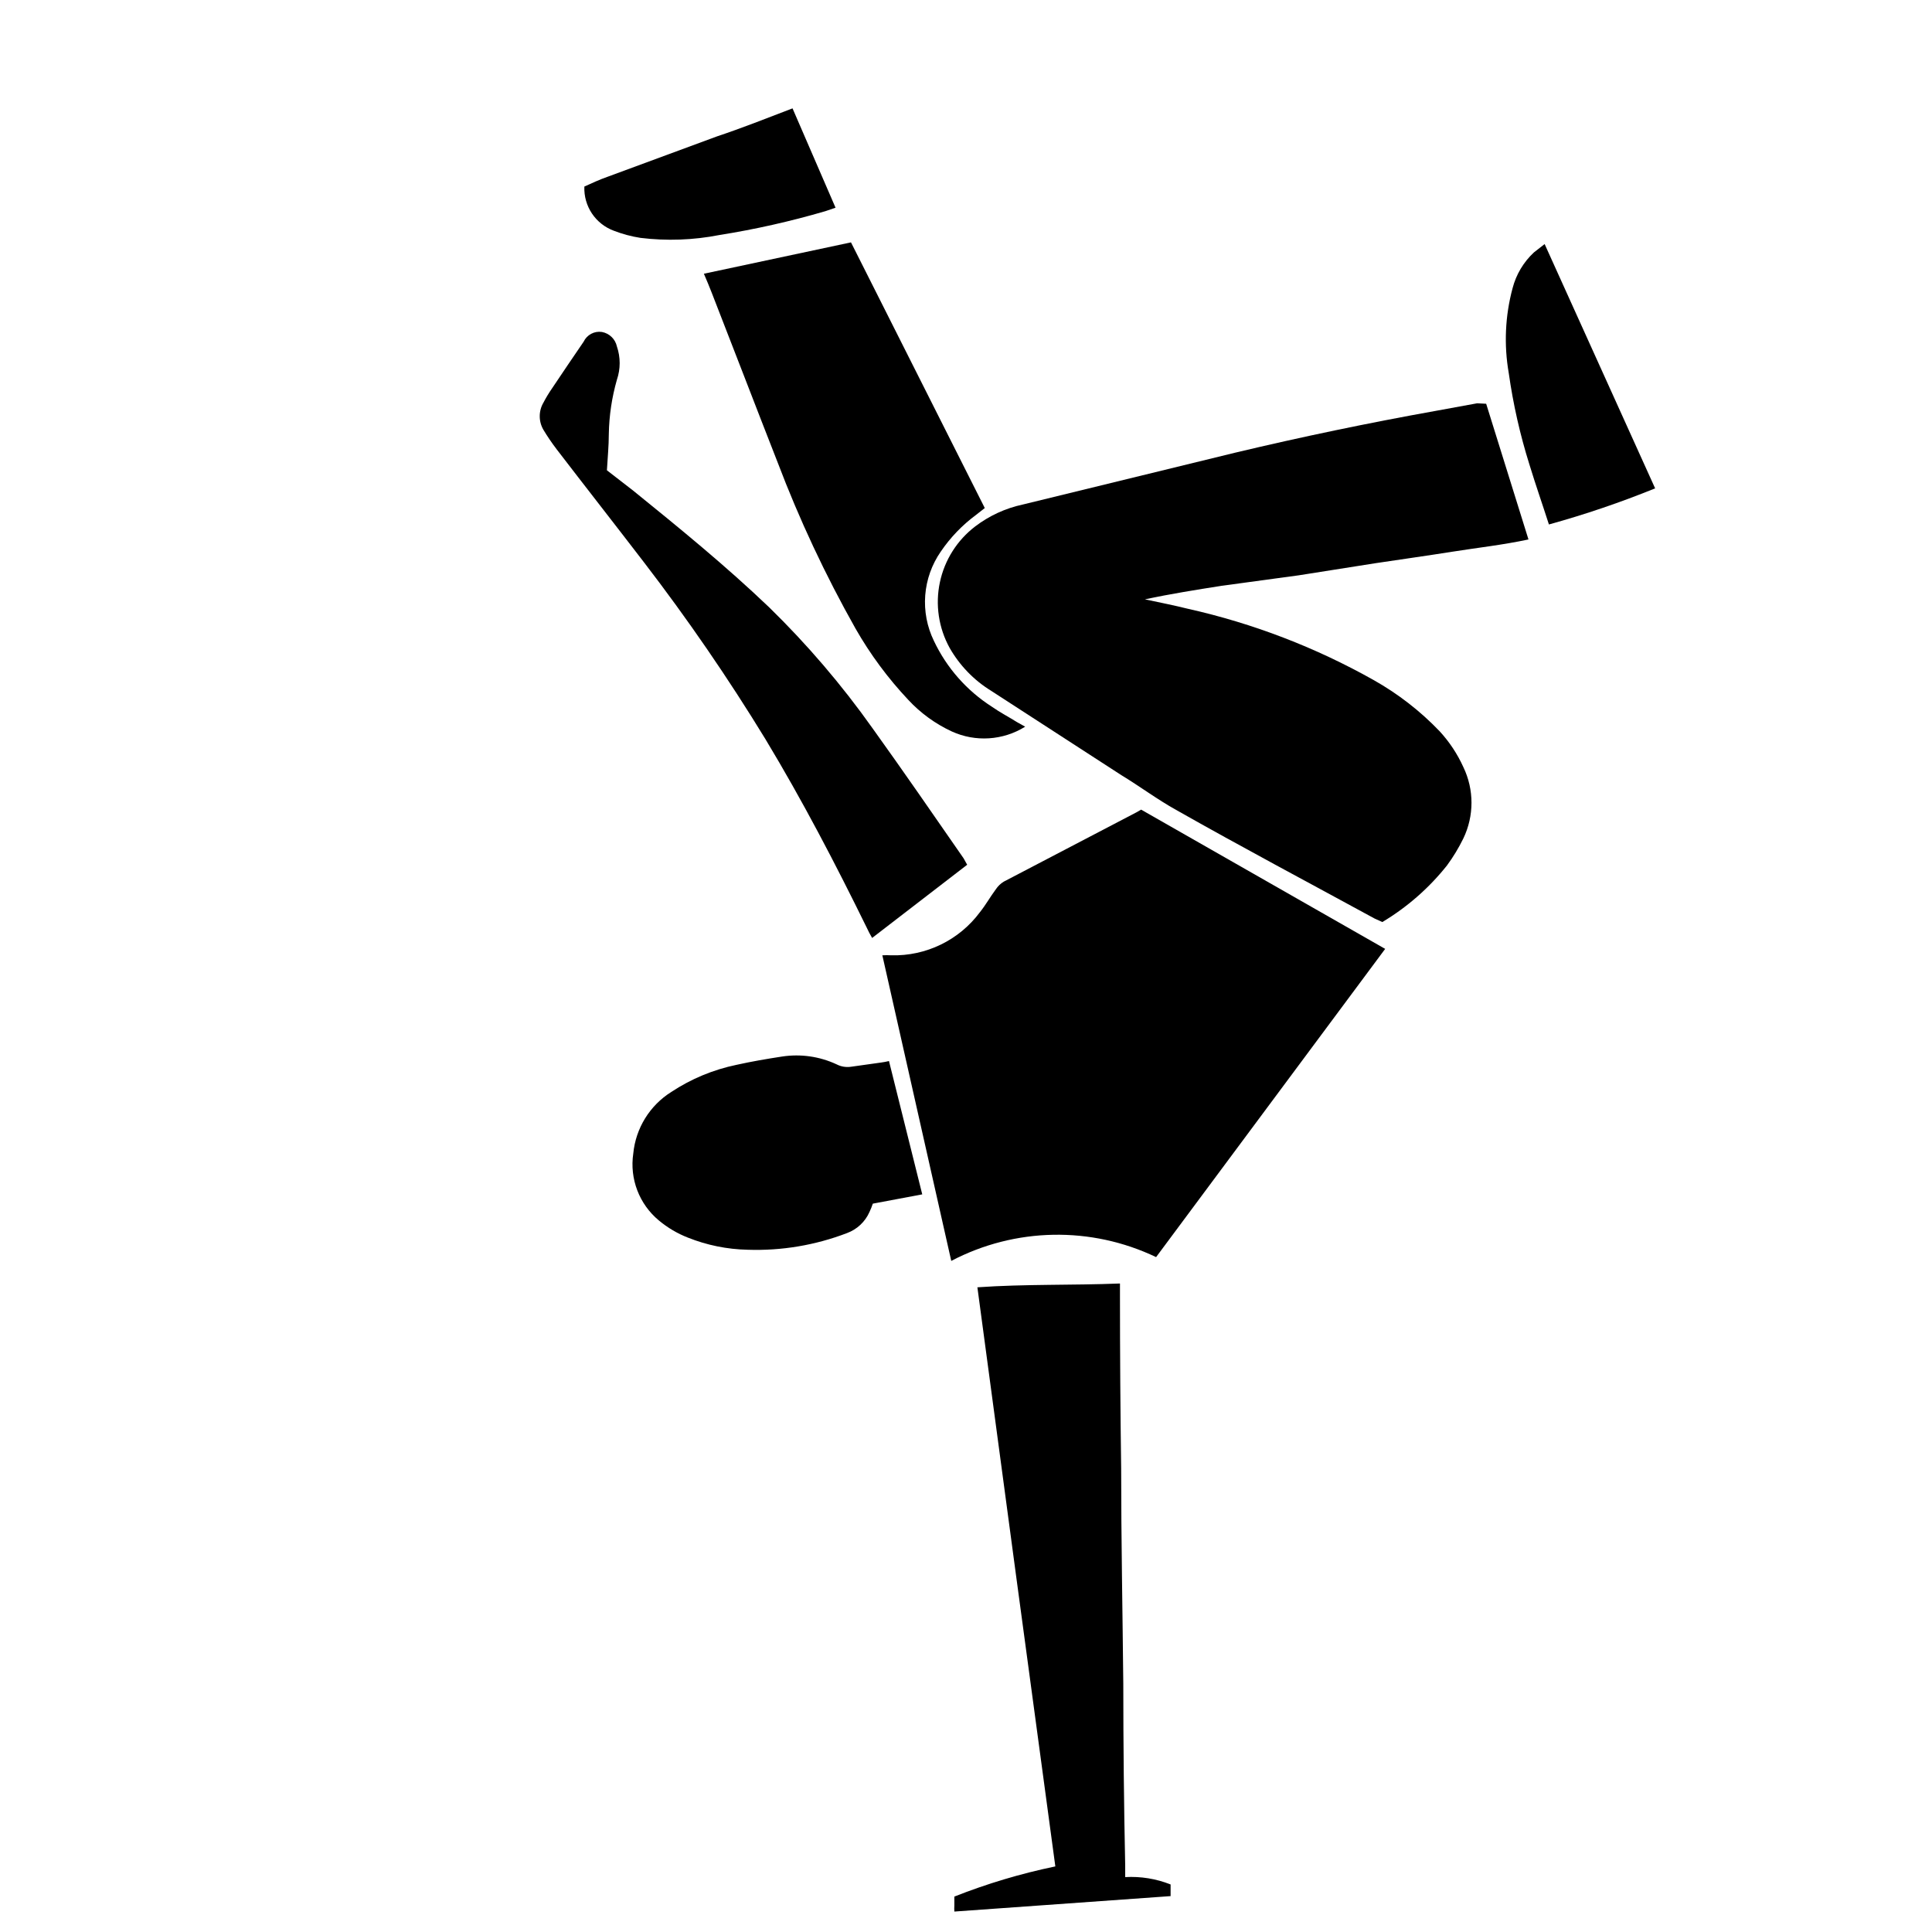
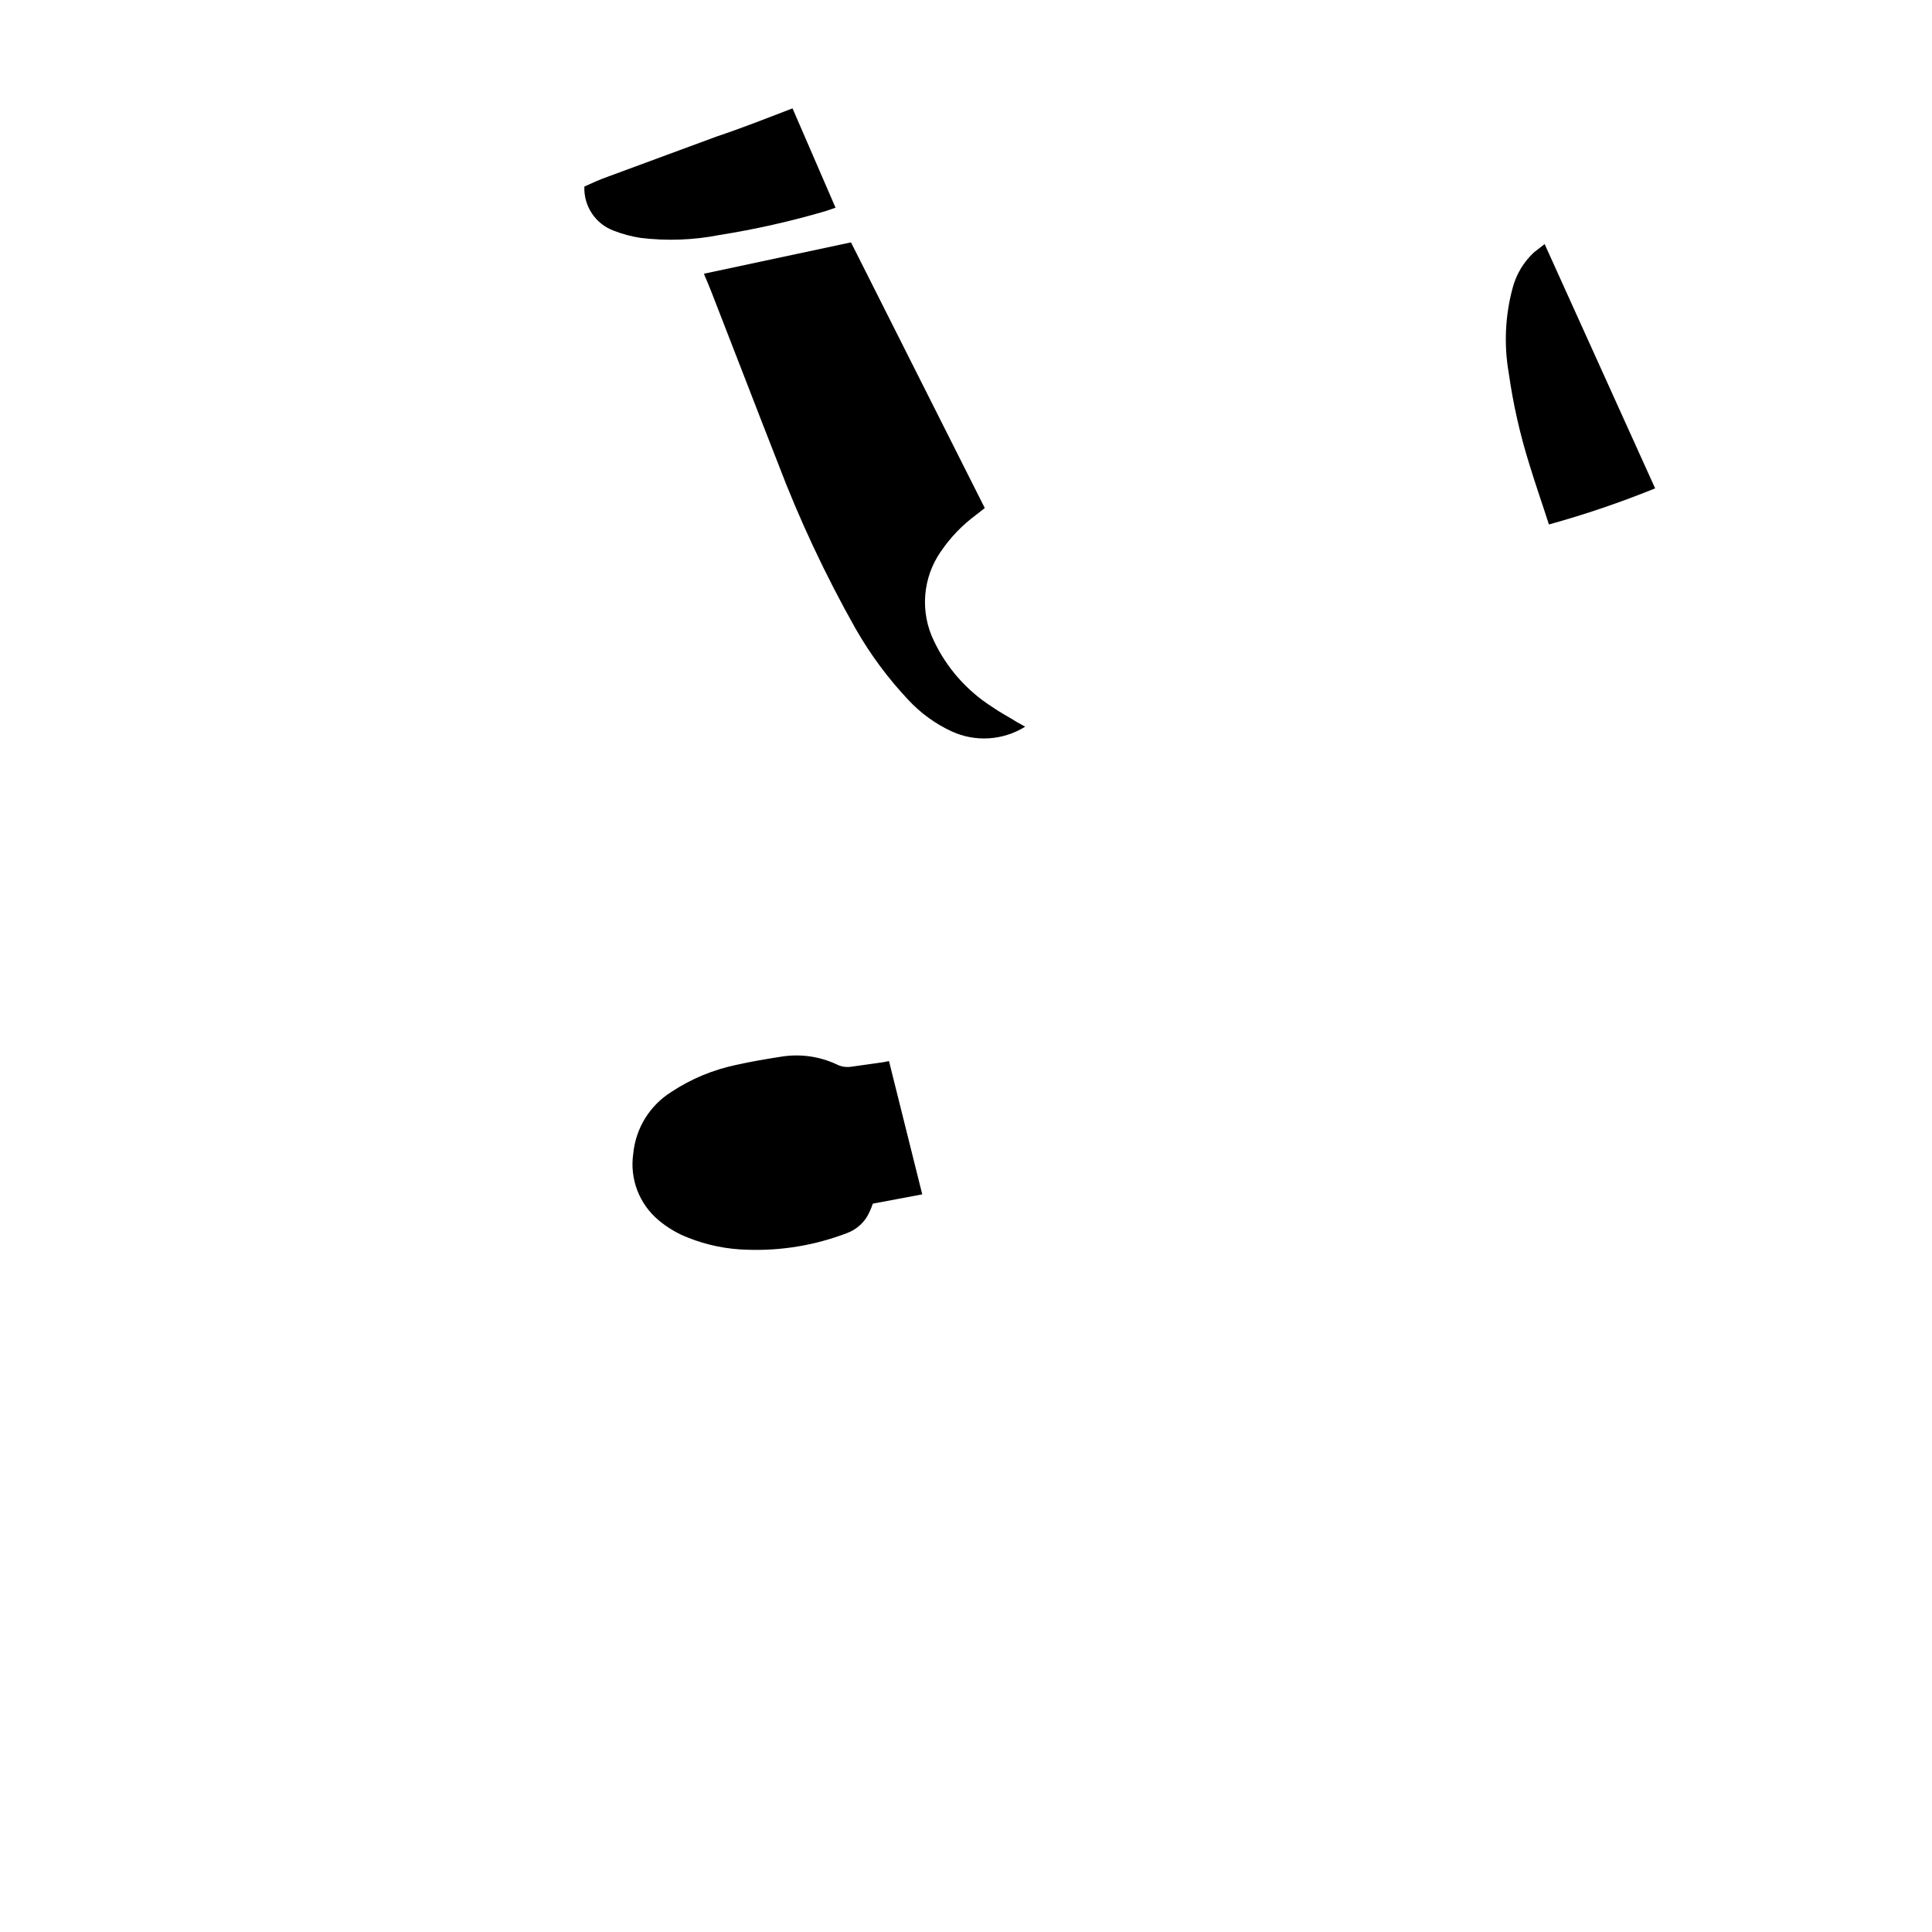
<svg xmlns="http://www.w3.org/2000/svg" fill="#000000" width="800px" height="800px" version="1.1" viewBox="144 144 512 512">
  <g>
-     <path d="m537.85 251 11.211 35.961c-6.738 1.449-13.602 2.203-20.34 3.273-6.738 1.07-13.539 2.016-20.215 3.023l-20.344 3.211-20.402 2.773c-6.801 1.07-13.539 2.141-20.34 3.59 3.84 0.82 7.684 1.574 11.461 2.519v-0.004c17.227 3.867 33.797 10.234 49.184 18.895 6.445 3.633 12.324 8.195 17.445 13.539 2.59 2.816 4.719 6.023 6.297 9.512 2.871 5.969 2.871 12.922 0 18.891-1.23 2.519-2.684 4.922-4.348 7.18-4.762 5.984-10.562 11.062-17.129 14.988l-2.078-0.945c-17.57-9.574-35.141-18.895-52.586-28.781-4.977-2.769-9.699-6.297-14.484-9.195l-34.512-22.355h0.004c-4.578-2.809-8.367-6.731-11.023-11.398-2.91-5.289-3.824-11.445-2.574-17.352 1.246-5.906 4.574-11.168 9.375-14.828 3.723-2.832 8.023-4.812 12.598-5.793l56.238-13.73c17.633-4.199 35.352-7.894 53.152-11.082l11.02-2.016z" />
-     <path d="m446.41 358.56 64.676 36.902-60.707 81.684c-17.242-8.246-37.363-7.871-54.285 1.008l-18.262-80.988c0.773-0.047 1.555-0.047 2.328 0 9.254 0.254 18.047-4.023 23.555-11.461 1.512-1.891 2.707-4.031 4.156-5.984 0.551-0.844 1.281-1.555 2.141-2.078l35.203-18.391z" />
-     <path d="m442.19 641.45c4.106-0.23 8.211 0.434 12.031 1.953v3.086l-57.309 4.094c-0.035-0.547-0.035-1.094 0-1.637v-2.332c8.676-3.43 17.629-6.106 26.762-7.996-6.926-51.137-13.812-102.29-20.656-153.47 12.594-0.883 25.191-0.504 37.785-1.008v3.211c0 15.242 0.105 30.48 0.316 45.723 0 18.895 0.379 38.102 0.566 57.184 0 16.078 0.168 32.141 0.504 48.176z" />
    <path d="m369.52 208.23 35.457 70.406-2.332 1.828c-3.633 2.688-6.781 5.965-9.32 9.699-2.383 3.43-3.805 7.43-4.129 11.59-0.32 4.164 0.473 8.336 2.301 12.09 3.379 7.144 8.707 13.191 15.367 17.445 2.141 1.512 4.473 2.707 6.676 4.094l2.141 1.195c-5.863 3.66-13.172 4.133-19.461 1.258-4.348-2.016-8.262-4.859-11.523-8.375-5.391-5.723-10.082-12.066-13.98-18.891-7.984-14.156-14.891-28.891-20.656-44.086-5.856-14.926-11.586-29.914-17.445-44.902-0.629-1.637-1.324-3.273-2.078-5.039z" />
-     <path d="m400.31 373.17-25.191 19.398v-0.004c-0.527-0.898-1.012-1.82-1.445-2.769-8.312-16.941-17.004-33.629-26.766-49.812v-0.004c-9.922-16.246-20.707-31.949-32.309-47.043-7.684-10.012-15.43-19.902-23.113-29.914h0.004c-1.25-1.633-2.406-3.336-3.465-5.098-1.32-2.234-1.32-5.012 0-7.242 0.691-1.332 1.473-2.613 2.328-3.844 2.707-4.094 5.543-8.188 8.312-12.281 0.871-1.836 2.84-2.887 4.852-2.582 1.977 0.363 3.543 1.879 3.969 3.844 0.977 2.856 0.977 5.957 0 8.816-1.336 4.672-2.059 9.5-2.144 14.359 0 3.148-0.316 6.297-0.504 9.637l6.992 5.414c12.281 9.949 24.496 19.902 35.961 30.859 10.105 9.852 19.297 20.602 27.457 32.117 8.188 11.398 16.121 22.922 24.121 34.449z" />
    <path d="m379.59 425.19 8.816 35.328-13.098 2.461c-0.25 0.75-0.547 1.484-0.883 2.203-1.148 2.606-3.309 4.629-5.981 5.606-8.395 3.215-17.344 4.715-26.324 4.406-5.422-0.117-10.773-1.203-15.809-3.211-2.789-1.086-5.383-2.617-7.684-4.535-5.223-4.316-7.805-11.055-6.801-17.758 0.648-6.707 4.371-12.73 10.074-16.312 5.246-3.465 11.102-5.902 17.258-7.18 3.969-0.883 7.996-1.574 12.09-2.203 4.93-0.754 9.969-0.031 14.484 2.078 1.164 0.598 2.484 0.816 3.781 0.629l6.297-0.883c1.07-0.188 2.266-0.25 3.777-0.629z" />
    <path d="m554.48 282.99c-1.699-5.289-3.527-10.516-5.164-15.871-2.488-7.918-4.32-16.027-5.481-24.246-1.305-7.477-0.961-15.148 1.008-22.48 0.941-3.644 2.91-6.945 5.668-9.508l2.832-2.203 29.285 64.738c-9.191 3.731-18.59 6.926-28.148 9.57z" />
    <path d="m354.03 172.72 11.398 26.324-2.769 0.945-0.004-0.004c-9.199 2.691-18.559 4.797-28.023 6.301-6.887 1.352-13.941 1.605-20.906 0.754-2.414-0.375-4.777-1.012-7.055-1.891-4.867-1.797-8.023-6.527-7.809-11.711 1.953-0.883 3.969-1.828 6.297-2.644l28.844-10.645c6.422-2.141 12.973-4.723 20.027-7.43z" />
  </g>
</svg>